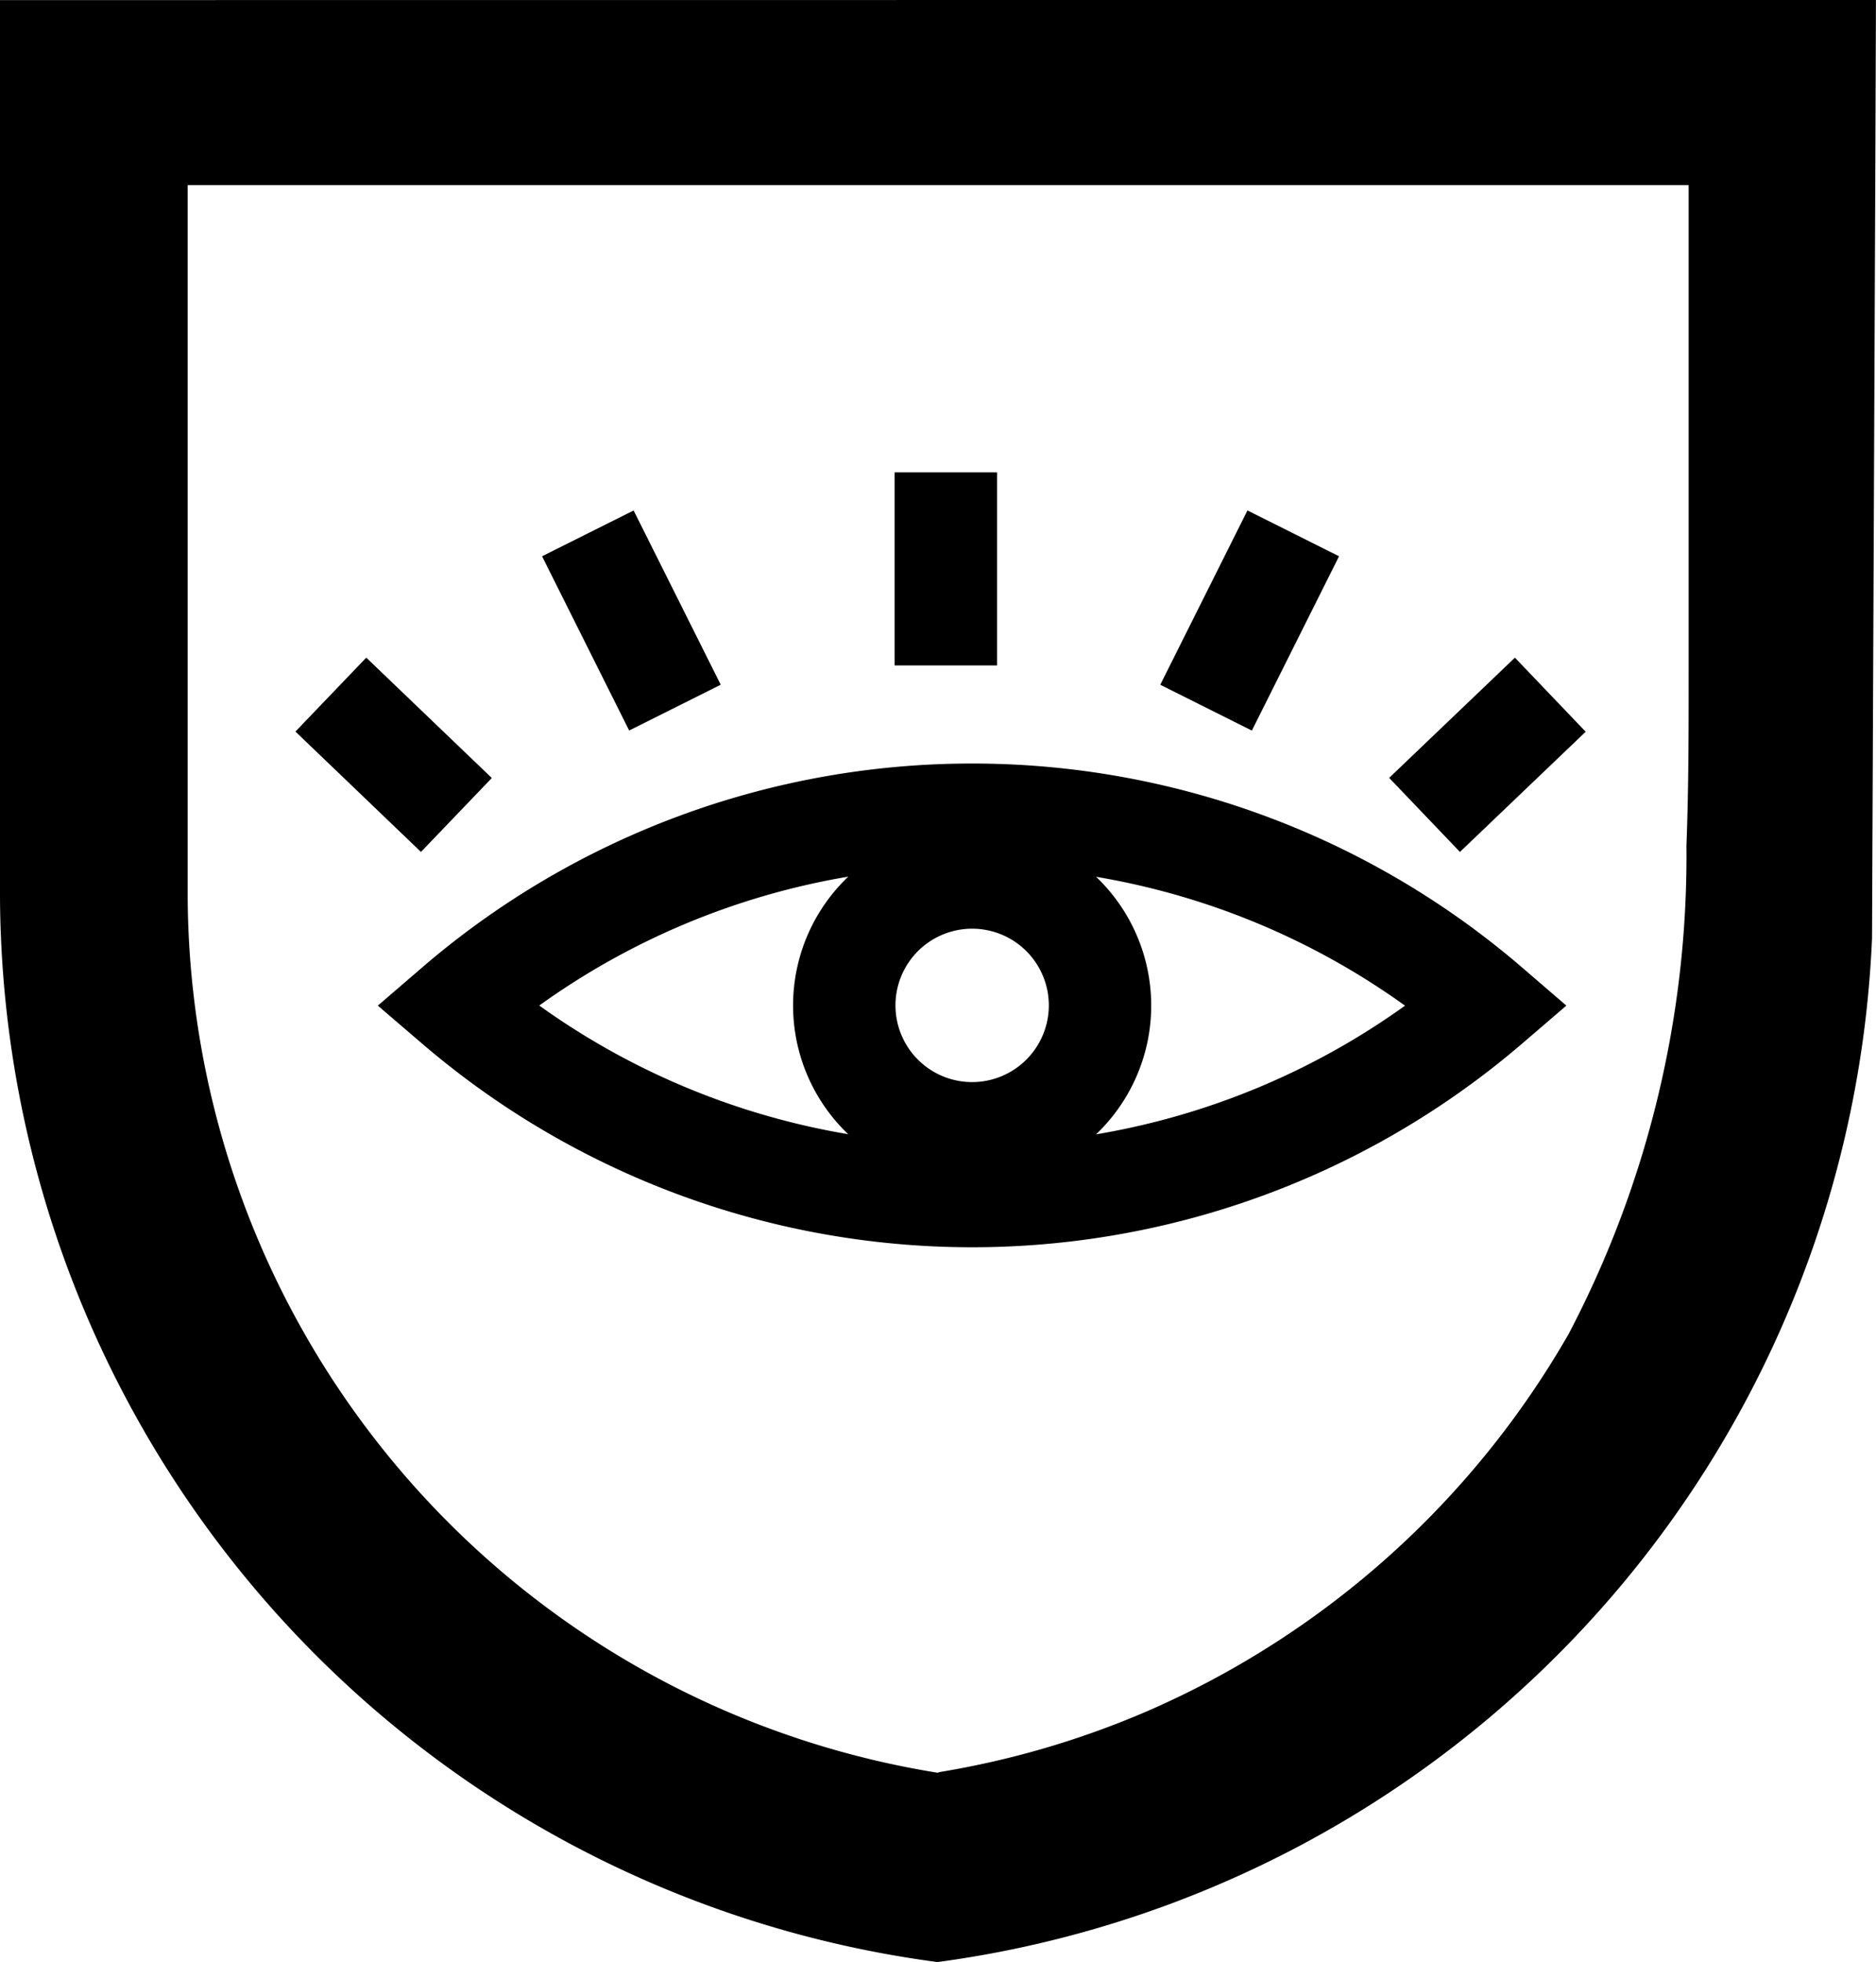
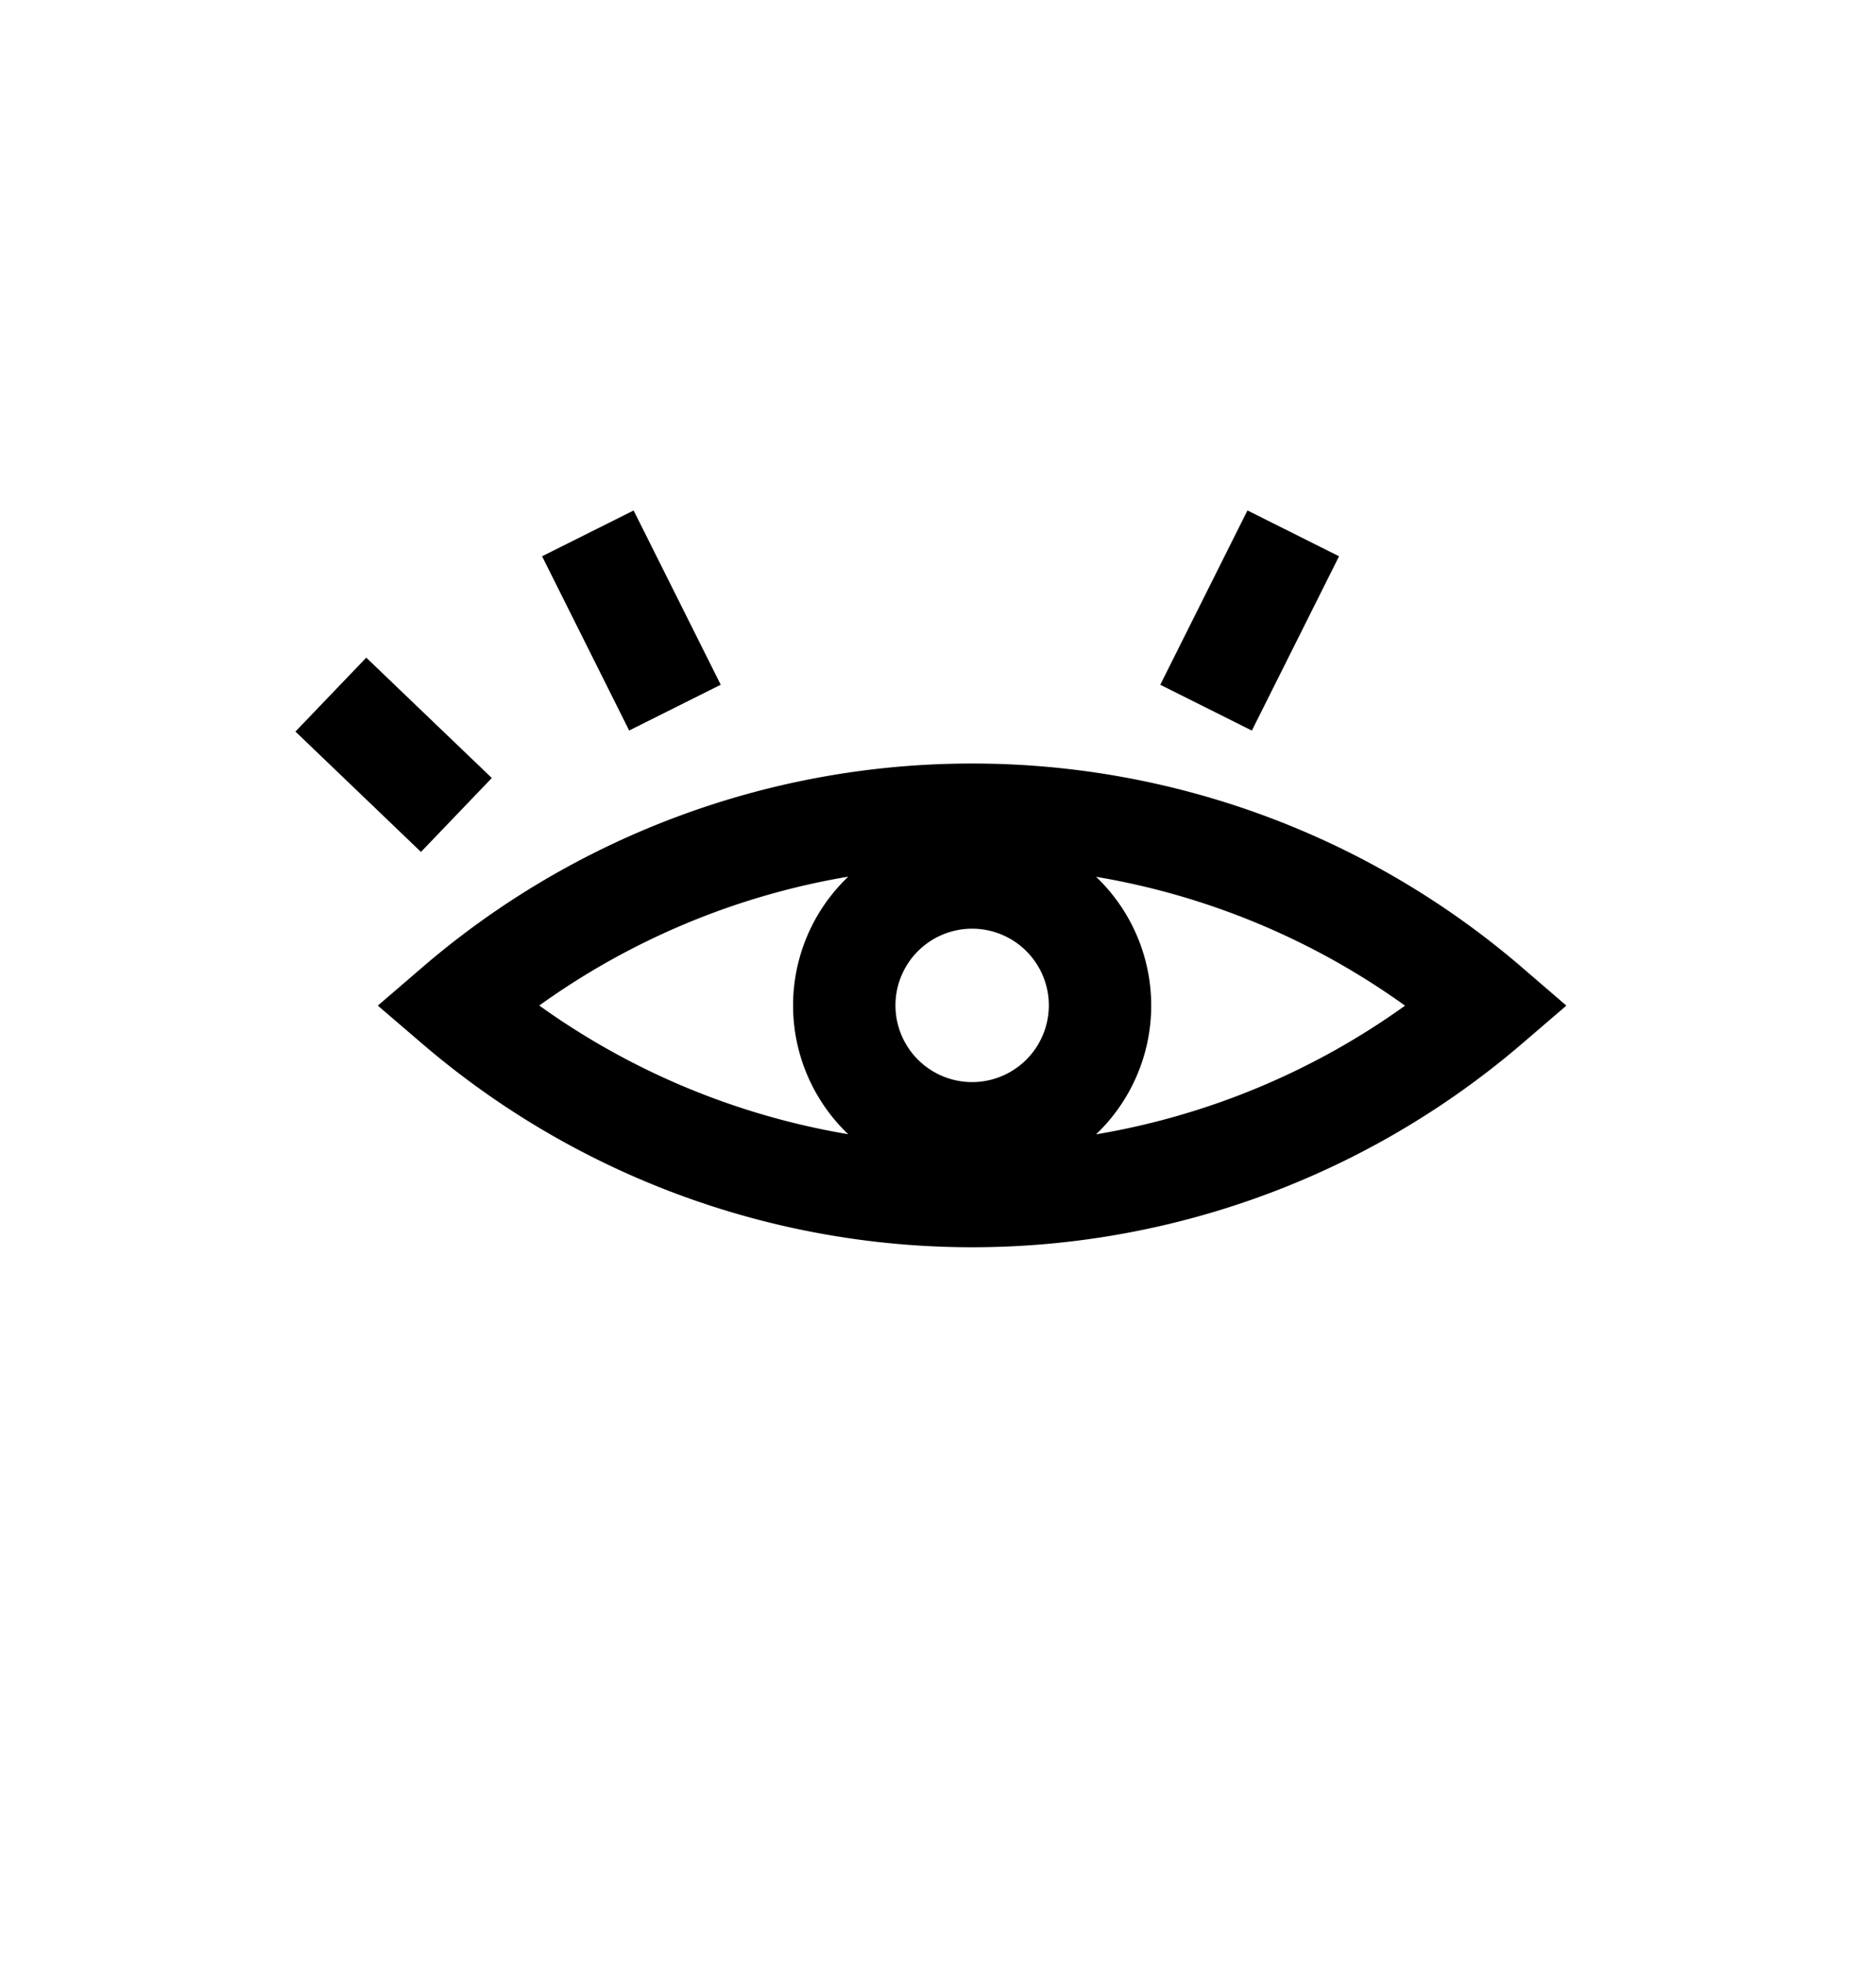
<svg xmlns="http://www.w3.org/2000/svg" width="40.685" height="42.542" viewBox="0 0 40.685 42.542">
  <g id="Group_5855" data-name="Group 5855" transform="translate(-141.315 -632.851)">
-     <path id="Path_13285" data-name="Path 13285" d="M0,125.3v19.347c0,.337.007.671.022,1a23.4,23.4,0,0,0,20.289,22.19l.04,0a23.4,23.4,0,0,0,20.248-22.2l.07-16.326.015-4.014Zm36.622,14.581c0,1.258,0,2.509-.048,3.747a22.3,22.3,0,0,1-2.554,10.592,19.485,19.485,0,0,1-9.14,8.18,19.231,19.231,0,0,1-4.529,1.324v.012l-.04-.005A19.334,19.334,0,0,1,4.07,144.645V129.312H36.622Z" transform="translate(141.315 507.553)" />
    <path id="Path_13288" data-name="Path 13288" d="M23.569,149.485a3.857,3.857,0,0,0,0-5.583,16.039,16.039,0,0,1,6.7,2.794,16.063,16.063,0,0,1-6.7,2.79M18.193,143.9a3.857,3.857,0,0,0,0,5.583,16.053,16.053,0,0,1-6.7-2.79,16.049,16.049,0,0,1,6.7-2.794m2.688,4.454a1.663,1.663,0,1,1,1.663-1.663,1.664,1.664,0,0,1-1.663,1.663m0-6.907a18.269,18.269,0,0,0-11.908,4.405l-.981.844.982.842a18.319,18.319,0,0,0,23.813,0l.981-.842-.98-.844a18.273,18.273,0,0,0-11.908-4.405" transform="translate(141.517 507.96)" />
    <rect id="Rectangle_3521" data-name="Rectangle 3521" width="2.22" height="3.771" transform="matrix(0.692, -0.722, 0.722, 0.692, 147.722, 648.713)" />
    <rect id="Rectangle_3522" data-name="Rectangle 3522" width="2.221" height="4.226" transform="matrix(0.894, -0.447, 0.447, 0.894, 153.071, 644.912)" />
-     <rect id="Rectangle_3519" data-name="Rectangle 3519" width="3.772" height="2.221" transform="matrix(0.723, -0.691, 0.691, 0.723, 171.442, 649.717)" />
    <rect id="Rectangle_3520" data-name="Rectangle 3520" width="4.226" height="2.221" transform="translate(166.478 647.698) rotate(-63.423)" />
-     <rect id="Rectangle_3523" data-name="Rectangle 3523" width="2.221" height="4.186" transform="translate(160.717 643.093)" />
  </g>
</svg>